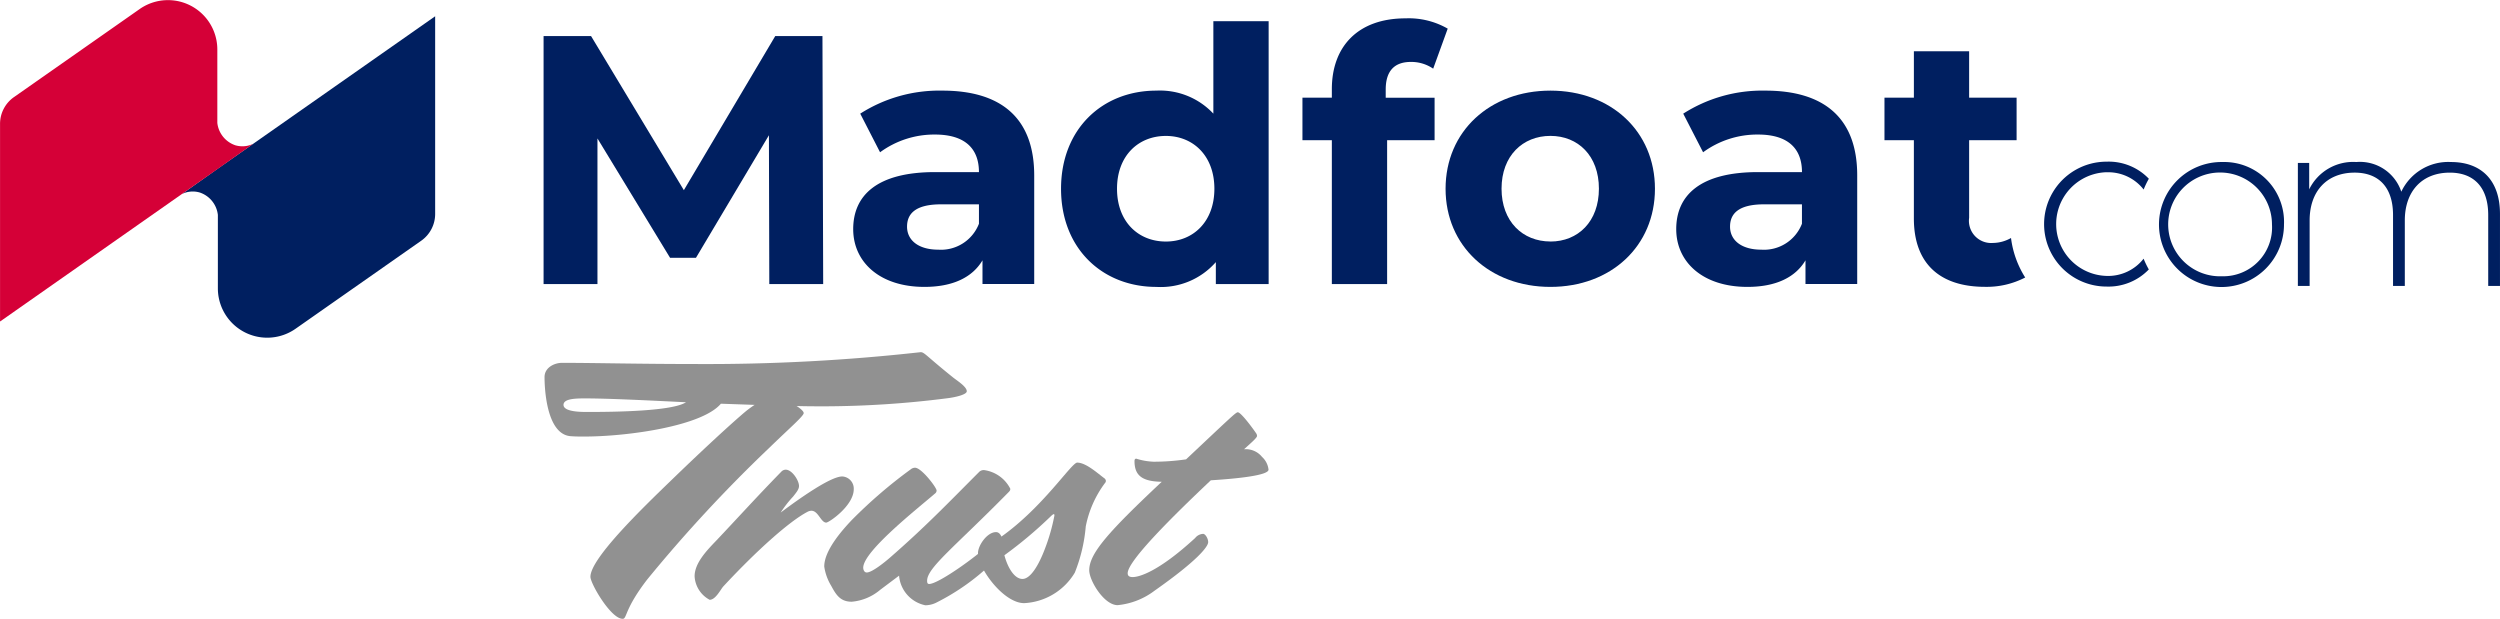
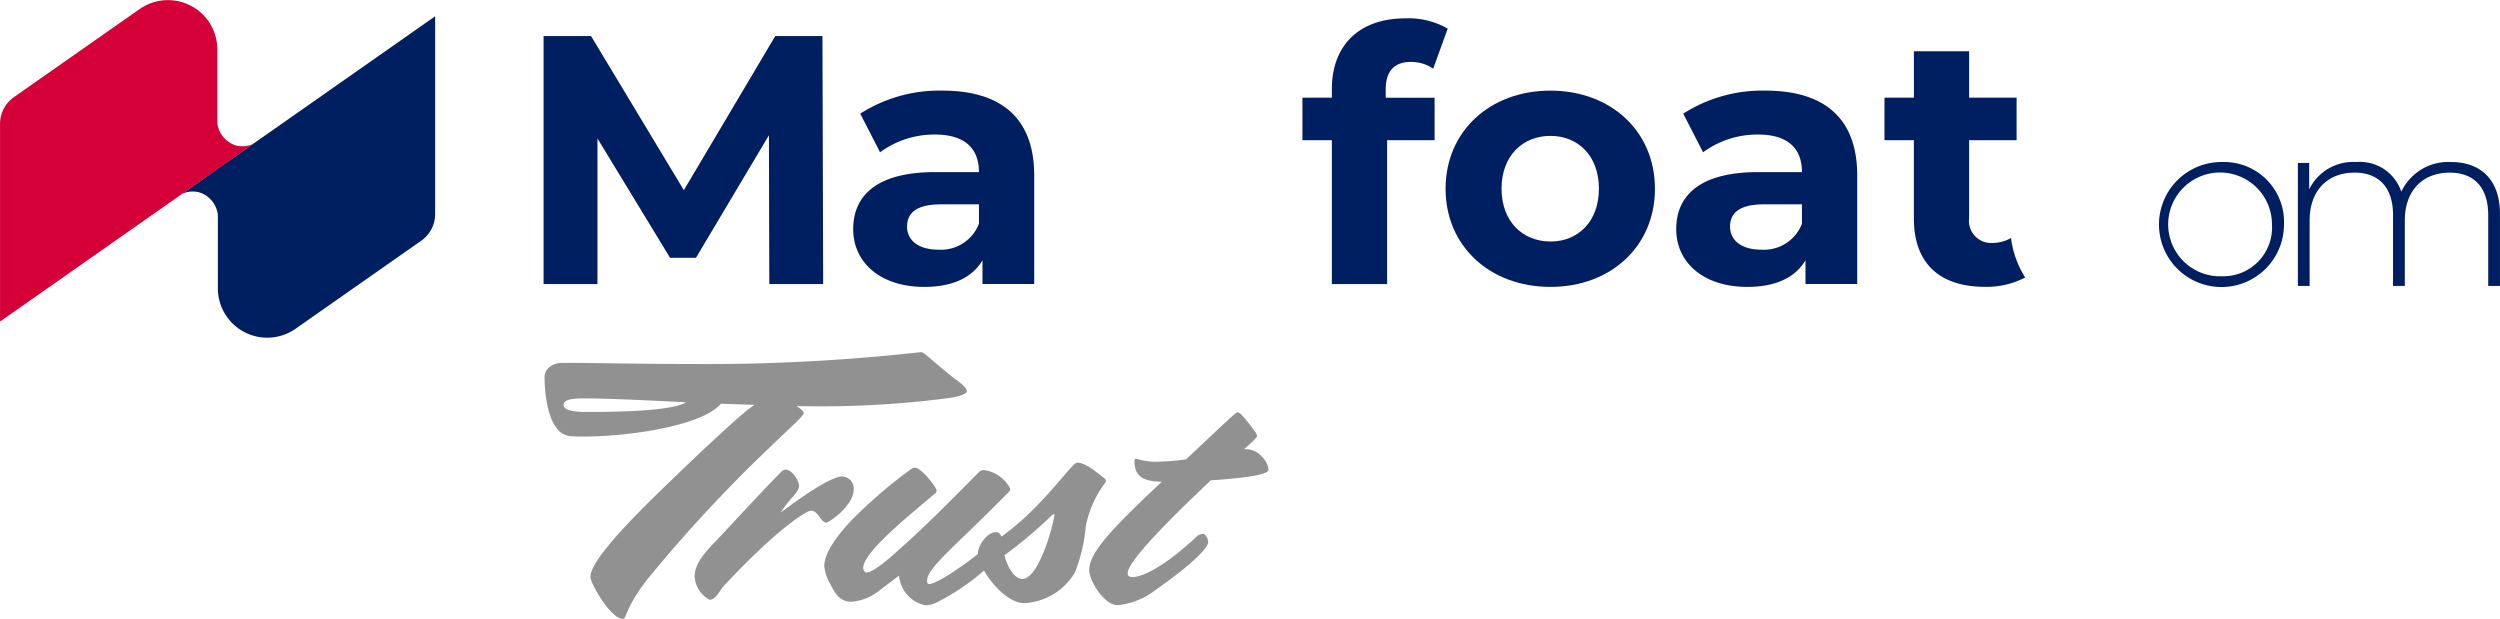
<svg xmlns="http://www.w3.org/2000/svg" id="MadTrust" width="232" height="57.426" viewBox="0 0 232 57.426">
  <g id="Group_733" data-name="Group 733">
    <g id="Group_731" data-name="Group 731" transform="translate(50.444 1.702)">
      <path id="Path_1496" data-name="Path 1496" d="M416.659,522.34l-8.481,14.3-8.612-14.3H395.16v23.013h5V531.84l6.74,11.079h2.4l6.772-11.375.035,13.81h5l-.067-23.013Z" transform="translate(-395.16 -520.695)" fill="#001f60" />
      <path id="Path_1497" data-name="Path 1497" d="M493.376,538.19a13.614,13.614,0,0,0-7.628,2.137l1.84,3.584a8.5,8.5,0,0,1,5.1-1.645c2.76,0,4.076,1.284,4.076,3.485h-4.076c-5.392,0-7.593,2.169-7.593,5.293,0,3.057,2.466,5.36,6.606,5.36,2.6,0,4.437-.856,5.392-2.466v2.2h4.8V546.052C501.89,540.688,498.769,538.19,493.376,538.19Zm3.386,12.359a3.777,3.777,0,0,1-3.779,2.4c-1.808,0-2.891-.856-2.891-2.137,0-1.182.757-2.07,3.156-2.07h3.517v1.808Z" transform="translate(-456.362 -531.482)" fill="#001f60" />
-       <path id="Path_1498" data-name="Path 1498" d="M559.616,526.6a6.788,6.788,0,0,0-5.293-2.137c-5,0-8.842,3.552-8.842,9.107s3.846,9.108,8.842,9.108a6.8,6.8,0,0,0,5.523-2.3v2.038h4.9V518.02h-5.13v8.58Zm-4.405,11.868c-2.565,0-4.536-1.843-4.536-4.9s1.971-4.9,4.536-4.9c2.53,0,4.5,1.843,4.5,4.9S557.744,538.468,555.21,538.468Z" transform="translate(-497.46 -517.755)" fill="#001f60" />
      <path id="Path_1499" data-name="Path 1499" d="M623.337,523.8c0-1.744.821-2.565,2.335-2.565a3.577,3.577,0,0,1,2.07.626l1.348-3.715a7.264,7.264,0,0,0-3.913-.955c-4.405,0-6.839,2.6-6.839,6.574v.789H615.61V528.5h2.728v13.347h5.13V528.5h4.405v-3.945h-4.536Z" transform="translate(-545.187 -517.19)" fill="#001f60" />
      <path id="Path_1500" data-name="Path 1500" d="M666.92,538.19c-5.622,0-9.73,3.782-9.73,9.107s4.111,9.107,9.73,9.107,9.7-3.782,9.7-9.107S672.543,538.19,666.92,538.19Zm0,14c-2.565,0-4.536-1.843-4.536-4.9s1.971-4.9,4.536-4.9,4.5,1.843,4.5,4.9S669.482,552.195,666.92,552.195Z" transform="translate(-573.485 -531.482)" fill="#001f60" />
      <path id="Path_1501" data-name="Path 1501" d="M732.463,538.19a13.614,13.614,0,0,0-7.628,2.137l1.843,3.584a8.5,8.5,0,0,1,5.1-1.645c2.763,0,4.076,1.284,4.076,3.485h-4.076c-5.392,0-7.593,2.169-7.593,5.293,0,3.057,2.463,5.36,6.606,5.36,2.6,0,4.437-.856,5.389-2.466v2.2h4.8V546.052C740.98,540.688,737.856,538.19,732.463,538.19Zm3.386,12.359a3.777,3.777,0,0,1-3.779,2.4c-1.808,0-2.891-.856-2.891-2.137,0-1.182.754-2.07,3.156-2.07h3.517v1.808Z" transform="translate(-619.075 -531.482)" fill="#001f60" />
      <path id="Path_1502" data-name="Path 1502" d="M870.735,558.93a5.8,5.8,0,1,0,5.705,5.795A5.558,5.558,0,0,0,870.735,558.93Zm0,10.6a4.816,4.816,0,1,1,4.59-4.811A4.527,4.527,0,0,1,870.735,569.532Z" transform="translate(-714.93 -545.596)" fill="#001f60" />
      <path id="Path_1503" data-name="Path 1503" d="M918.992,558.93a4.817,4.817,0,0,0-4.613,2.754,4.043,4.043,0,0,0-4.175-2.754,4.531,4.531,0,0,0-4.373,2.536v-2.45H904.78V570.43h1.092v-6.079c0-2.712,1.6-4.437,4.175-4.437,2.23,0,3.565,1.354,3.565,3.936v6.581h1.093v-6.079c0-2.712,1.6-4.437,4.175-4.437,2.23,0,3.565,1.354,3.565,3.936v6.581h1.092v-6.67C923.541,560.569,921.749,558.93,918.992,558.93Z" transform="translate(-741.982 -545.596)" fill="#001f60" />
      <path id="Path_1504" data-name="Path 1504" d="M796.433,544.087a3.463,3.463,0,0,1-1.687.46,2.062,2.062,0,0,1-2.2-2.335v-7.2h4.405v-3.945h-4.405V526.76h-5.127v4.306H784.69v3.945h2.728v7.264c0,4.207,2.431,6.344,6.606,6.344a7.746,7.746,0,0,0,3.725-.866A8.929,8.929,0,0,1,796.433,544.087Z" transform="translate(-660.255 -523.703)" fill="#001f60" />
-       <path id="Path_1505" data-name="Path 1505" d="M836.9,559.814a4.171,4.171,0,0,1,3.44,1.6,7.82,7.82,0,0,1,.482-1,5.157,5.157,0,0,0-3.926-1.585,5.795,5.795,0,0,0,0,11.59,5.192,5.192,0,0,0,3.923-1.588,8.27,8.27,0,0,1-.483-1,4.179,4.179,0,0,1-3.44,1.6,4.813,4.813,0,0,1,0-9.622Z" transform="translate(-691.853 -545.528)" fill="#001f60" />
    </g>
    <g id="Group_732" data-name="Group 732">
      <path id="Path_1506" data-name="Path 1506" d="M293.48,530.69h0l-3.38,2.393h0a2.307,2.307,0,0,1,1.658-.137,2.48,2.48,0,0,1,1.677,2.08v6.814a4.58,4.58,0,0,0,7.207,3.75l11.679-8.181a3.029,3.029,0,0,0,1.278-2.473V516.59Z" transform="translate(-273.217 -515.08)" fill="#001f60" />
      <path id="Path_1507" data-name="Path 1507" d="M257.366,527.6h0l3.4-2.4h0a2.311,2.311,0,0,1-1.671.147,2.48,2.48,0,0,1-1.677-2.08v-6.814a4.58,4.58,0,0,0-7.207-3.75l-11.679,8.181a3.029,3.029,0,0,0-1.278,2.473V541.7Z" transform="translate(-237.25 -511.863)" fill="#d50037" />
    </g>
  </g>
  <g id="Group_734" data-name="Group 734" transform="translate(50.534 32.682)">
    <path id="Path_1508" data-name="Path 1508" d="M404.969,635.263c-2.14,2.773-1.866,3.651-2.278,3.651-1.1,0-2.993-3.268-2.993-3.9,0-1.731,4.971-6.507,7.469-8.925,4.2-4.064,6.616-6.178,7.111-6.562.22-.166.441-.329.658-.466l-3.13-.109c-1.757,2.086-8.676,3.048-12.685,3.048-.383,0-.8,0-1.182-.029-2.444-.083-2.5-4.916-2.5-5.491,0-.878.907-1.319,1.62-1.319,3.131,0,7.085.109,12.522.109a179.3,179.3,0,0,0,20.758-1.1c.358,0,.5.329,2.964,2.307.358.3,1.319.878,1.319,1.319,0,.329-1.153.578-1.869.658a91.285,91.285,0,0,1-11.232.741c-.85,0-1.757,0-2.69-.029.383.246.658.5.658.658,0,.275-1.319,1.4-3.185,3.214A134.029,134.029,0,0,0,404.969,635.263Zm3.6-16.445c-3.843-.192-7.331-.358-9.392-.358-.879,0-1.977.029-1.977.6,0,.633,1.536.658,2.115.658C402.113,619.722,407.3,619.642,408.566,618.818Z" transform="translate(-395.44 -614.17)" fill="#919191" />
    <path id="Path_1509" data-name="Path 1509" d="M439.03,658.2c0-1.236,1.153-2.415,2-3.3,1.977-2.086,3.68-3.98,6.041-6.4a.572.572,0,0,1,.412-.192c.6,0,1.236,1.016,1.236,1.511,0,.329-.275.632-.549.987a10.218,10.218,0,0,0-1.153,1.482c1.648-1.236,4.613-3.351,5.712-3.351a1.129,1.129,0,0,1,1.07,1.182c0,1.537-2.306,3.1-2.552,3.1-.5,0-.741-1.1-1.374-1.1a.849.849,0,0,0-.383.109c-1.62.85-4.613,3.488-7.8,6.919-.246.275-.712,1.236-1.262,1.236A2.63,2.63,0,0,1,439.03,658.2Z" transform="translate(-425.105 -637.404)" fill="#919191" />
    <path id="Path_1510" data-name="Path 1510" d="M483.635,657.748l-1.757,1.319a4.711,4.711,0,0,1-2.635,1.1c-1.016,0-1.428-.578-1.894-1.457a4.743,4.743,0,0,1-.658-1.811c0-1.457,1.565-3.268,2.552-4.309a44.6,44.6,0,0,1,5.491-4.721.632.632,0,0,1,.383-.137c.6,0,2,1.84,2,2.115a.336.336,0,0,1-.109.246c-1.648,1.428-6.7,5.383-6.7,6.919,0,.166.083.441.329.441.5,0,1.7-.987,2.115-1.345,3.377-2.939,5.463-5.134,8.347-8.018a.61.61,0,0,1,.441-.137,3.209,3.209,0,0,1,2.415,1.728c0,.109,0,.166-.166.329-5.025,5.108-7.552,7-7.552,8.21,0,.22.054.3.192.3.824,0,4.255-2.415,5.766-3.843.192-.166.275-.22.441-.22.192,0,.578.441.578.824s-.578.962-.907,1.262a20.983,20.983,0,0,1-5.271,3.734,2.351,2.351,0,0,1-.962.22A3.063,3.063,0,0,1,483.635,657.748Z" transform="translate(-450.735 -637.009)" fill="#919191" />
    <path id="Path_1511" data-name="Path 1511" d="M523.542,653.115c3.872-2.747,6.507-6.865,7.028-6.865.824,0,1.923,1.016,2.527,1.457a.327.327,0,0,1,.137.246.3.3,0,0,1-.083.192,9.873,9.873,0,0,0-1.786,4.035,14.872,14.872,0,0,1-1.016,4.284,5.811,5.811,0,0,1-4.7,2.827c-1.923,0-4.284-3.239-4.284-4.642,0-.712.85-1.949,1.674-1.949C523.268,652.7,523.43,652.869,523.542,653.115Zm.275,1.731c.3,1.153.933,2.2,1.674,2.2.77,0,1.537-1.345,2.086-2.8a17.87,17.87,0,0,0,.879-3.076c0-.083,0-.138-.054-.138s-.166.083-.329.246A39.343,39.343,0,0,1,523.817,654.846Z" transform="translate(-481.142 -636.002)" fill="#919191" />
    <path id="Path_1512" data-name="Path 1512" d="M559.665,636.217a20.855,20.855,0,0,0,3.022-.22c4.175-3.926,4.613-4.367,4.8-4.367.275,0,1.291,1.345,1.7,1.949a.454.454,0,0,1,.083.246c0,.166-.5.6-1.208,1.236a1.94,1.94,0,0,1,1.674.712,1.864,1.864,0,0,1,.6,1.182c0,.521-2.747.824-5.354.987-3.46,3.268-7.715,7.469-7.715,8.622,0,.22.109.358.466.358.578,0,2.361-.466,5.795-3.626a1,1,0,0,1,.741-.383c.192,0,.466.412.466.77,0,.412-.987,1.7-4.971,4.5a6.743,6.743,0,0,1-3.431,1.345c-1.262,0-2.635-2.278-2.635-3.239,0-1.565,1.786-3.568,6.728-8.21-1.811-.029-2.527-.575-2.527-1.923,0-.109.029-.221.166-.221A6.068,6.068,0,0,0,559.665,636.217Z" transform="translate(-503.151 -626.052)" fill="#919191" />
  </g>
</svg>